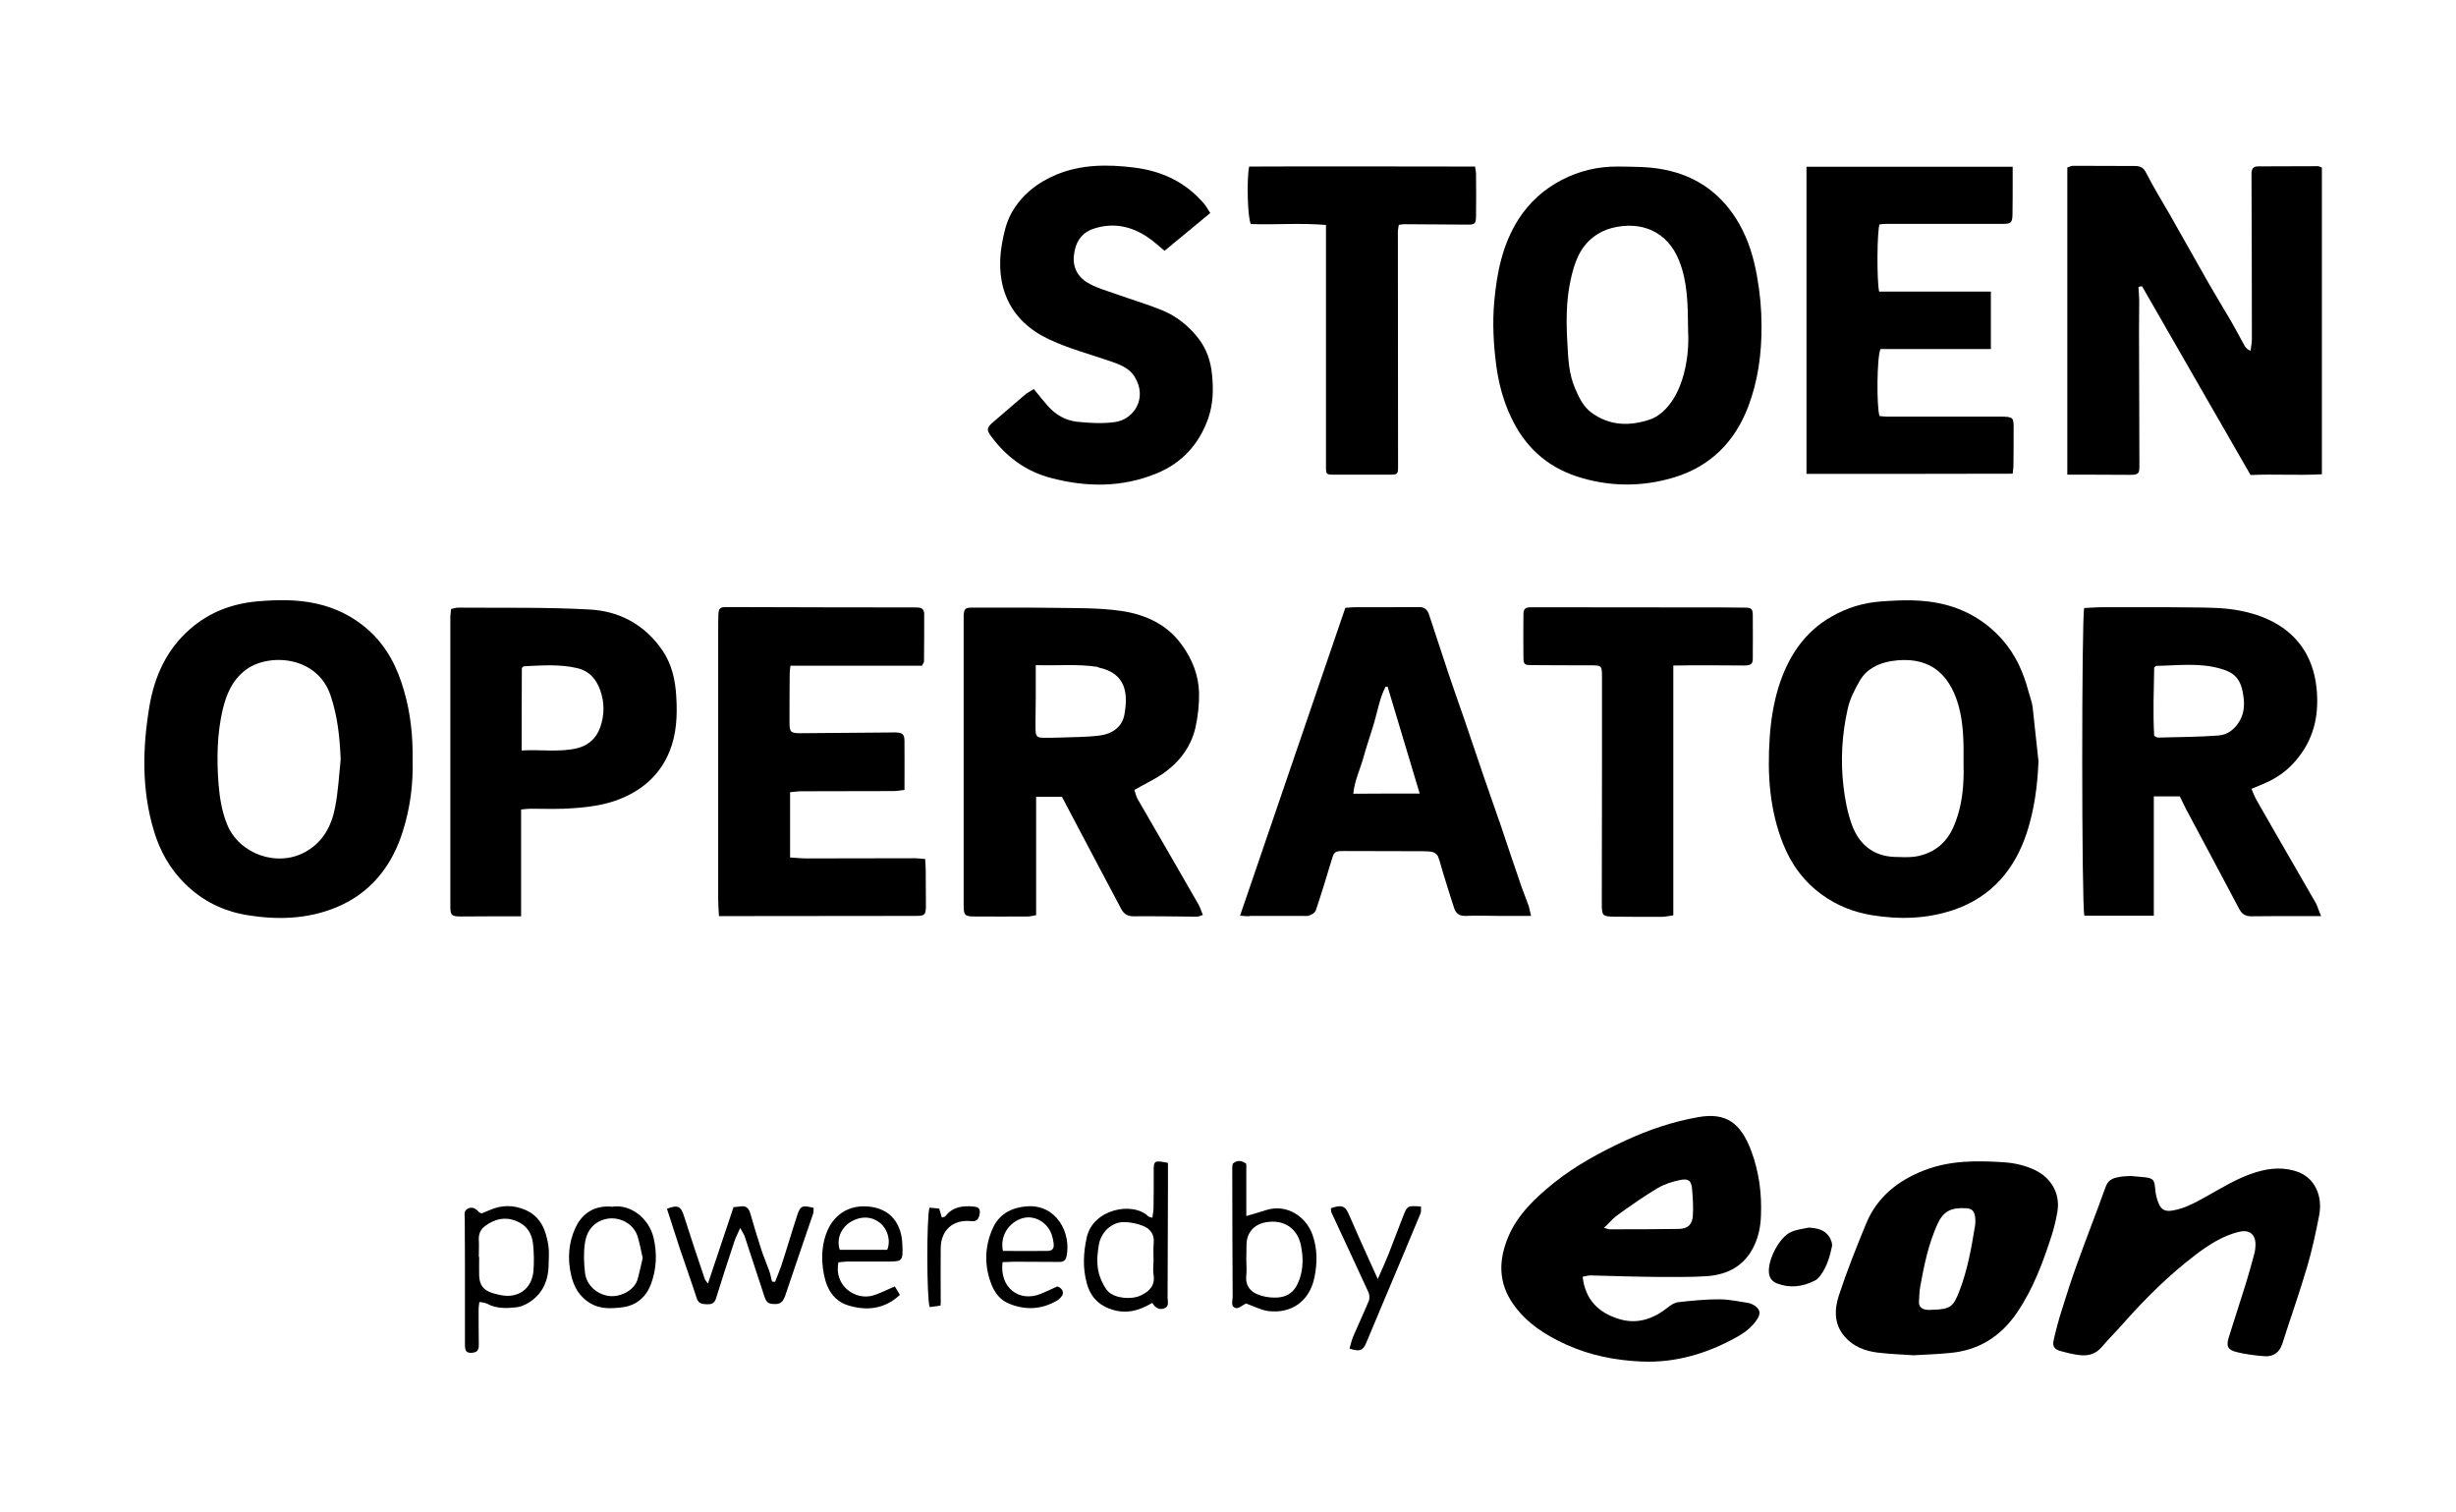
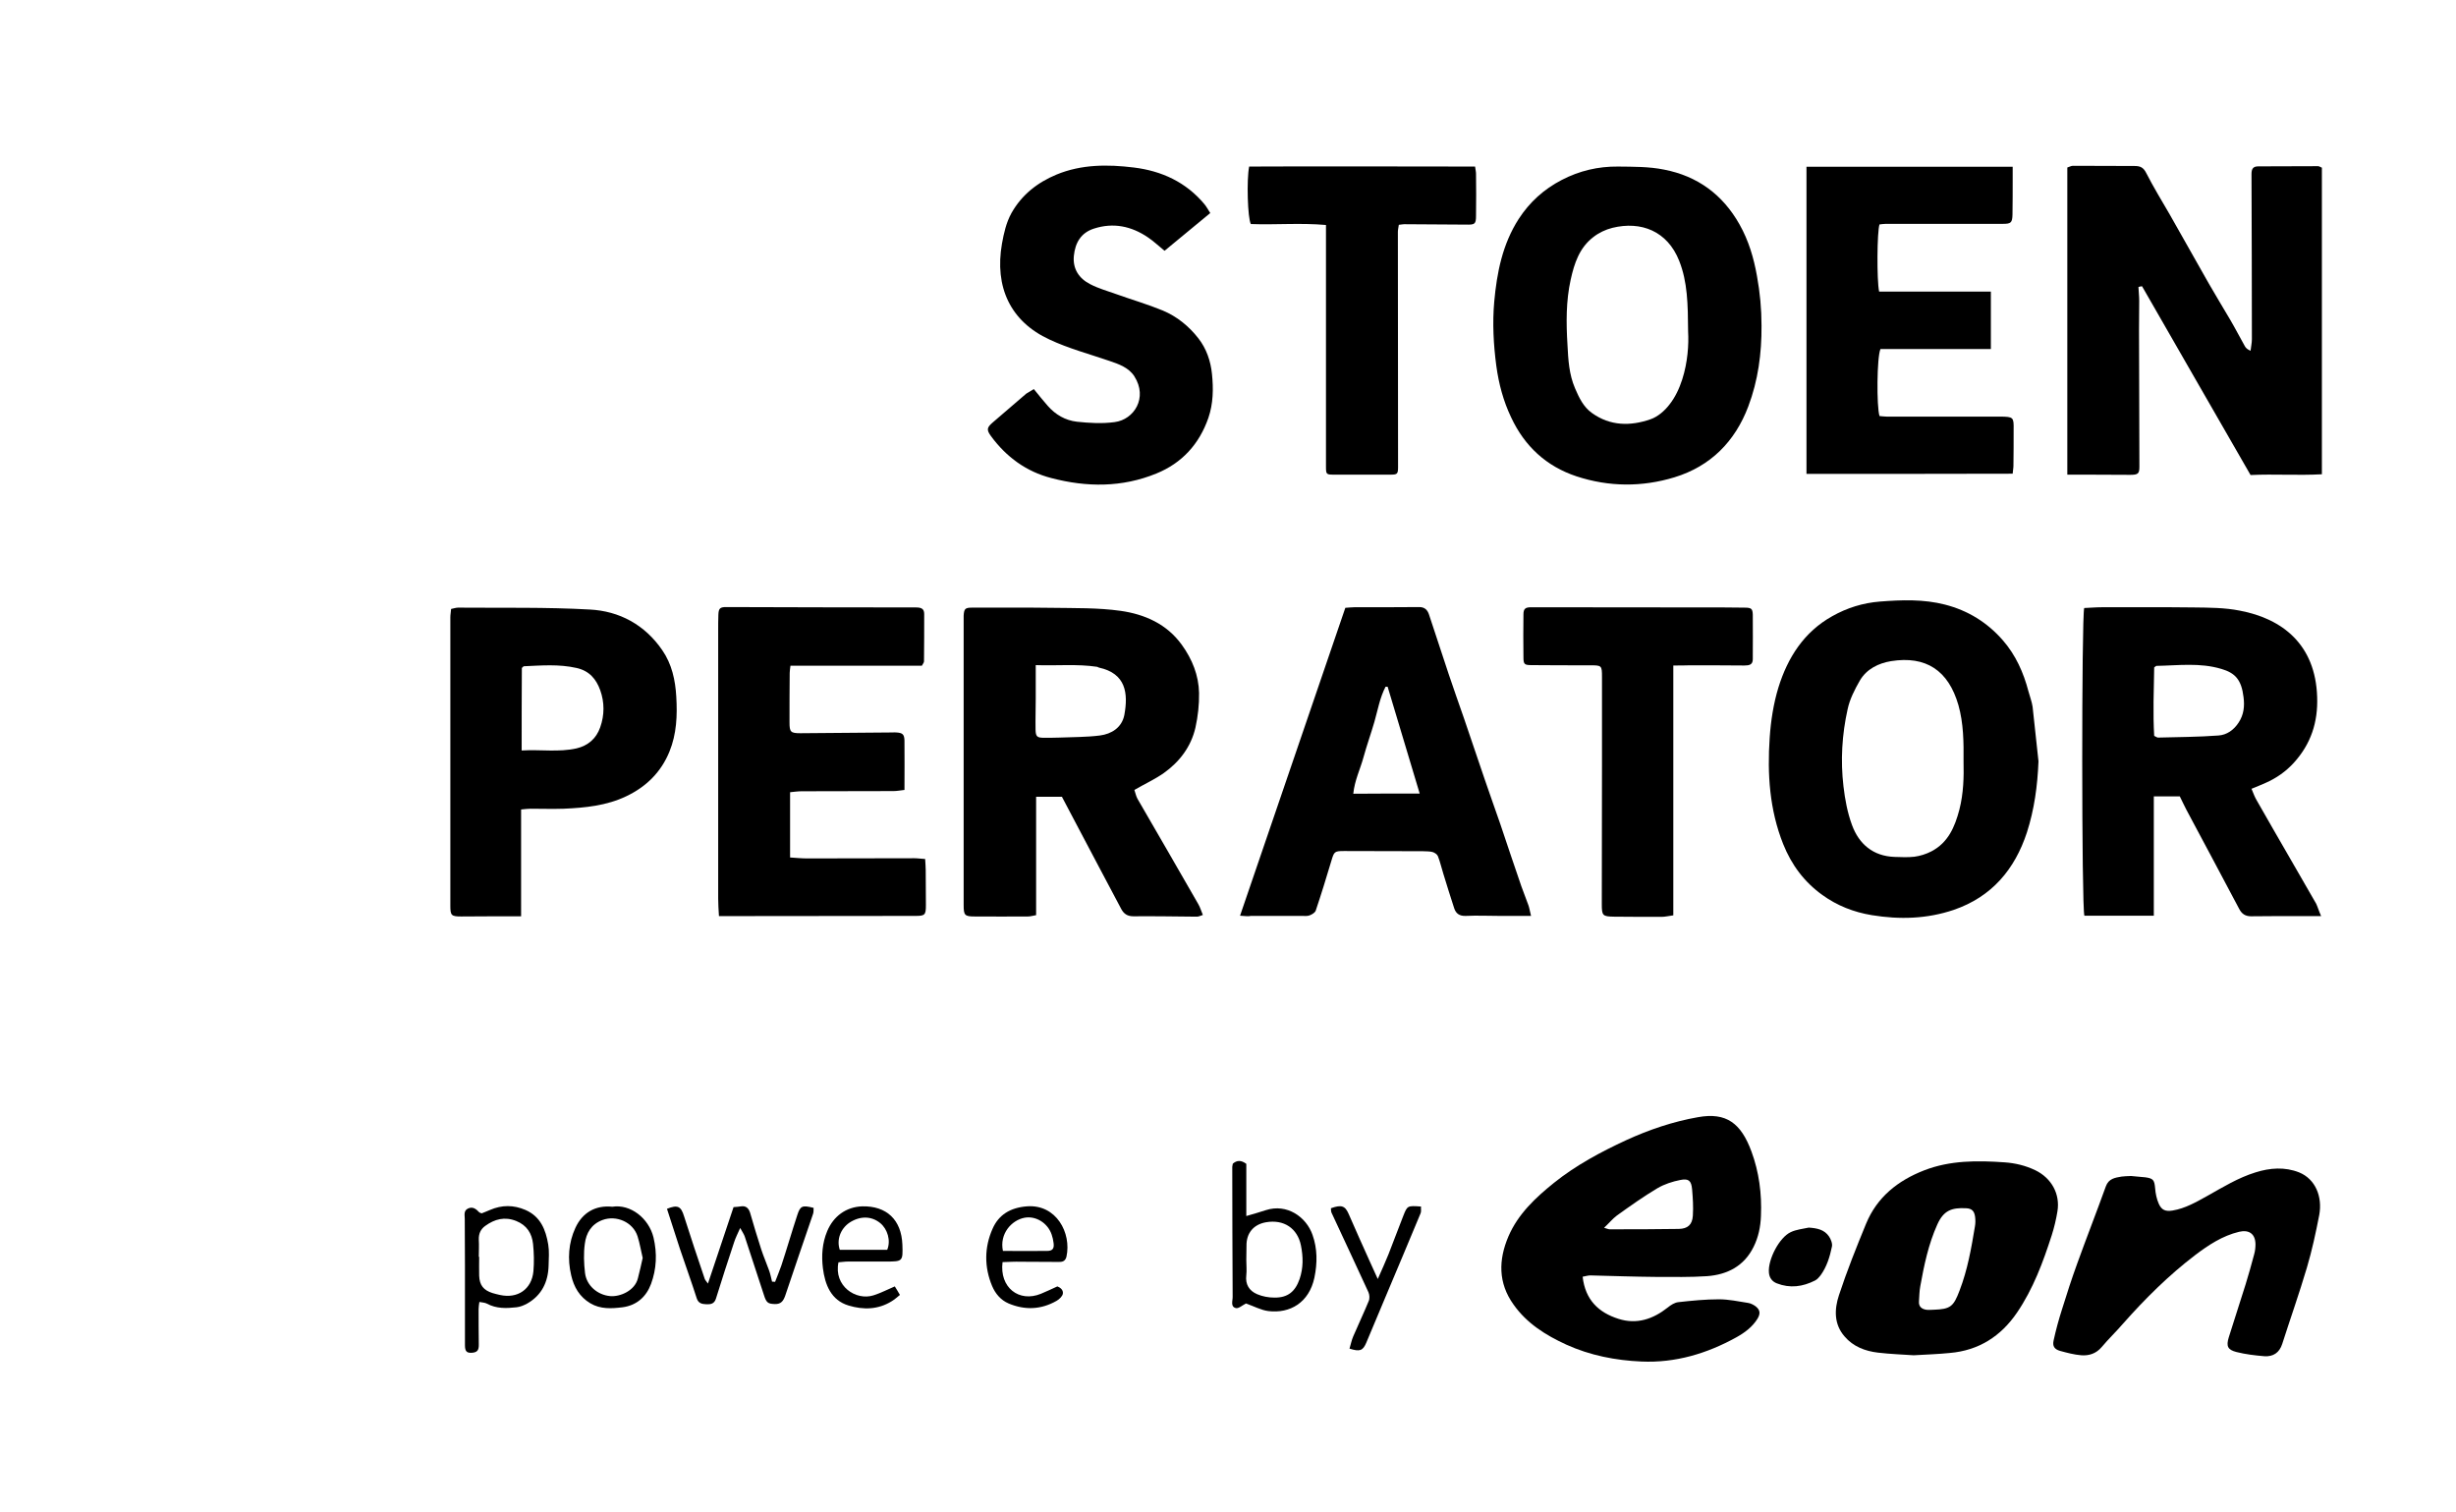
<svg xmlns="http://www.w3.org/2000/svg" version="1.1" id="Layer_1" x="0px" y="0px" viewBox="0 0 1294.7 796.9" style="enable-background:new 0 0 1294.7 796.9;" xml:space="preserve">
  <style type="text/css">
	.Drop_x0020_Shadow{fill:none;}
	.Round_x0020_Corners_x0020_2_x0020_pt{fill:#FFFFFF;stroke:#1D1D1B;stroke-miterlimit:10;}
	.Live_x0020_Reflect_x0020_X{fill:none;}
	.Bevel_x0020_Soft{fill:url(#SVGID_1_);}
	.Dusk{fill:#FFFFFF;}
	.Foliage_GS{fill:#FFDD00;}
	.Pompadour_GS{fill-rule:evenodd;clip-rule:evenodd;fill:#51AEE2;}
</style>
  <linearGradient id="SVGID_1_" gradientUnits="userSpaceOnUse" x1="-305.34" y1="0" x2="-304.633" y2="0.707">
    <stop offset="0" style="stop-color:#E6E6EB" />
    <stop offset="0.175" style="stop-color:#E2E2E7" />
    <stop offset="0.355" style="stop-color:#D6D6DB" />
    <stop offset="0.537" style="stop-color:#C2C3C6" />
    <stop offset="0.72" style="stop-color:#A5A7A9" />
    <stop offset="0.903" style="stop-color:#818485" />
    <stop offset="1" style="stop-color:#6B6E6E" />
  </linearGradient>
  <g>
    <g>
      <path d="M1127.3,151.3c0.1,2.4,0.4,4.8,0.4,7.2c0,5.2-0.1,10.3-0.1,15.5c0.1,24,0.1,48,0.2,72c0,3.7-0.7,4.3-4.9,4.3    c-7.7,0-15.3-0.1-23-0.1c-3.3,0-6.6,0-10.1,0c0-54.2,0-108,0-161.9c1.1-0.3,2-0.9,2.9-0.9c10.8,0,21.6,0.1,32.5,0.1    c3,0,4.7,0.7,6.2,3.7c3.8,7.4,8.1,14.5,12.3,21.7c6.9,12.1,13.7,24.3,20.6,36.4c3.7,6.5,7.6,12.8,11.4,19.3    c2.7,4.6,5.1,9.3,7.7,13.9c0.5,0.9,1.3,1.7,3,2.4c0.2-2,0.7-4,0.7-6.1c0-29-0.1-58-0.2-87c0-2.7,0.7-4.1,3.6-4.1    c10.5,0,21-0.1,31.5-0.1c0.6,0,1.2,0.5,2,0.8c0,53.6,0,107.2,0,161.6c-12.6,0.7-25-0.2-37.6,0.4c-19.2-33.2-38.1-66.4-57.2-99.5    C1128.5,150.9,1127.9,151.1,1127.3,151.3z" />
      <path d="M559.8,420c-4.9,0-8.9,0-13.6,0c0,21,0,41.6,0,62.4c-1.8,0.3-3,0.7-4.3,0.7c-9.3,0-18.6,0.1-28,0c-5.4,0-5.9-0.6-5.9-6.1    c0-18.7,0-37.3,0-56c0-31.3,0-62.6,0-93.9c0-0.8,0-1.7,0-2.5c0.2-3.7,0.8-4.3,4.4-4.3c14,0,28-0.1,42,0.1    c12.1,0.2,24.4-0.1,36.4,1.6c12.6,1.8,24.3,6.9,32.2,17.9c5.5,7.6,8.9,16.1,9.1,25.4c0.1,6.1-0.6,12.3-1.9,18.2    c-2.3,10.1-8.4,18.1-16.7,24c-4.7,3.3-10,5.7-15.5,8.9c0.5,1.3,0.8,3.1,1.6,4.6c10.7,18.6,21.5,37,32.1,55.6    c1,1.7,1.5,3.6,2.4,5.7c-1.3,0.4-2.2,0.9-3.1,0.9c-11.2-0.1-22.3-0.3-33.5-0.2c-3.1,0-5-1.2-6.4-3.8    c-7.5-14.2-15.1-28.4-22.6-42.7C565.6,431,562.7,425.4,559.8,420z M546,350.6c0,6.7,0,12.1,0,17.6c0,5.5-0.2,11-0.1,16.4    c0.1,3.7,0.8,4.3,4.5,4.3c2.7,0,5.3,0,8-0.1c7.1-0.3,14.3-0.2,21.4-1.1c6.2-0.8,11.6-4.2,12.9-10.8c2.1-11.4,0.9-21.9-13.4-25    c-0.3-0.1-0.6-0.3-0.9-0.4C567.8,349.9,557.2,351,546,350.6z" />
      <path d="M1223.6,482.9c-4.8,0-8.6,0-12.4,0c-8.2,0-16.3,0-24.5,0.1c-3,0-4.9-1.2-6.3-3.9c-9.2-17.4-18.5-34.8-27.8-52.2    c-1.2-2.3-2.3-4.7-3.5-7.1c-4.5,0-8.8,0-13.7,0c0,21.1,0,41.8,0,62.9c-12.7,0-24.7,0-36.6,0c-1.5-4.6-1.5-157.4-0.1-162.2    c3-0.1,6.1-0.4,9.2-0.4c16.2,0,32.3-0.1,48.5,0.1c8.1,0.1,16.4,0.1,24.4,1.7c22.6,4.3,39.8,18,40.7,45.4    c0.5,13.4-3.3,24.9-12.3,34.8c-4.2,4.6-9.2,8.1-14.9,10.6c-2.2,1-4.5,1.9-7.4,3.1c1,2.4,1.7,4.4,2.8,6.2c6,10.5,12,21,18.1,31.5    c4.4,7.6,8.8,15.2,13.2,22.9C1221.8,478.1,1222.4,480.2,1223.6,482.9z M1135.6,387.9c1.1,0.5,1.5,0.9,2,0.9    c10.6-0.3,21.3-0.3,31.9-1.1c4.3-0.3,8-2.8,10.6-6.8c2.8-4.2,3.2-8.8,2.6-13.4c-1.1-9.3-4.5-12.8-11.7-14.9    c-11.3-3.4-22.8-1.8-34.2-1.6c-0.3,0-0.5,0.4-1.2,0.8C1135.4,363.8,1134.9,376,1135.6,387.9z" />
      <path d="M928.6,171.7c0.1,14.6-1.8,28.9-7,42.6c-7,18.5-19.9,31.5-38.9,37.3c-17.1,5.2-34.5,5.1-51.6-0.5    c-16-5.3-27.4-15.9-34.5-31.1c-4.1-8.6-6.5-17.6-7.8-27.1c-1.5-11.3-2.1-22.6-1.1-33.9c1.4-15.3,4.3-30.2,12.9-43.6    c5.8-8.9,13.2-15.6,22.6-20.5c9.4-4.9,19.3-7.2,29.7-7.1c8.1,0.1,16.4,0,24.3,1.6c17.6,3.4,30.9,13.1,39.8,28.9    c4.8,8.5,7.5,17.6,9.2,27.2C927.8,154.2,928.6,162.9,928.6,171.7z M889.9,174.8c-0.1-14.6-0.3-26.2-4.7-37.3    c-6.2-15.7-20.1-21.1-35.2-17.4c-3.6,0.9-7.2,2.6-10.1,4.9c-7.3,5.6-10,13.8-11.9,22.4c-2.5,11.3-2.4,22.8-1.7,34.3    c0.4,7.8,0.8,15.6,4,23c2.1,4.9,4.4,9.8,8.9,13c9.6,6.9,20.3,7,30.9,3.3c3.8-1.3,7.5-4.5,10-7.8c3-3.8,5.2-8.5,6.7-13.2    C889.7,191,890.3,181.5,889.9,174.8z" />
-       <path d="M217.5,400.2c0.4,13.2-1.3,25.6-5,37.5c-5.7,18.7-17.1,33.2-35.5,40.7c-14.9,6.1-30.7,6.6-46.6,4    c-12.8-2.1-23.7-7.5-32.8-16.5c-8-7.8-13.3-17.3-16.5-28c-6.5-21.7-6-43.8-2.3-65.8c2.7-15.7,9.1-29.9,21.5-40.6    c10.1-8.8,22-13.3,35.3-14.5c10.5-0.9,21-1.1,31.3,1.2c10.2,2.3,19.3,6.8,27.2,13.8c9.8,8.7,15.4,19.8,18.9,32.2    C216.5,376.2,217.7,388.4,217.5,400.2z M179.6,400.2c-0.5-11.5-1.6-22.5-5.3-33.5c-7.1-21.4-33.5-22.7-45.4-13.1    c-6.7,5.4-9.6,12.6-11.5,20.4c-3,12.9-3.2,26.1-2.2,39.2c0.6,7.3,1.7,14.4,4.5,21.3c6.3,15.7,26.5,22.9,41.4,14.5    c9.2-5.2,13.6-13.5,15.5-23.2C178.3,417.4,178.7,408.7,179.6,400.2z" />
      <path d="M1074.6,401.3c-0.5,12.9-2.2,25.4-6.1,37.5c-6.4,19.5-18.5,33.9-38.5,40.8c-14.2,4.8-28.6,5.2-43.3,2.8    c-9.6-1.6-18.2-5-26-10.6c-9.6-6.9-16.3-15.9-20.7-26.9c-7.2-18.1-8.4-36.9-7.1-56c0.6-8.9,2-18,4.6-26.5    c4.9-15.8,13.5-29.3,28.4-37.6c7.8-4.4,16.2-7,25.1-7.7c11.5-0.9,23-1.3,34.3,1.6c12.1,3.1,22.3,9.4,30.5,18.8    c6.8,7.8,10.9,17,13.5,26.9c0.7,2.7,1.8,5.4,2.2,8.2C1072.6,382.1,1073.5,391.7,1074.6,401.3z M1035.1,401.4    c0.1-10.3,0-20.1-2.7-29.7c-5.3-18.4-17.2-26.1-35.5-23.2c-6.6,1.1-12.9,4.1-16.5,10.3c-2.7,4.7-5.3,9.8-6.4,15    c-3,13.4-3.8,27.1-2.2,40.7c0.8,6.9,2.1,13.9,4.5,20.4c3.7,10.1,11.2,16.4,22.4,16.8c3.5,0.1,7,0.3,10.5-0.1    c3-0.4,6.2-1.4,8.9-2.8c8.9-4.6,12.4-12.9,14.8-22C1035.1,418.2,1035.3,409.5,1035.1,401.4z" />
      <path d="M653.7,482.7c18.7-54.7,37.1-108.4,55.5-162.3c1.7-0.1,3.2-0.3,4.6-0.3c11.5,0,23,0,34.4-0.1c2.8,0,4.3,1.5,5.1,3.9    c3.5,10.4,6.8,20.8,10.3,31.2c2.6,7.8,5.4,15.6,8.1,23.4c3.7,10.8,7.3,21.6,11,32.4c2.7,7.9,5.5,15.7,8.2,23.5    c3.7,10.9,7.3,21.9,11.1,32.8c1.2,3.4,2.6,6.8,3.8,10.2c0.5,1.5,0.7,3.1,1.3,5.4c-6,0-11.3,0-16.5,0c-6,0-12-0.3-18,0    c-3.3,0.1-5.1-1.3-6-4c-2-6-3.8-12-5.7-18.1c-1-3.1-1.7-6.4-2.9-9.4c-0.4-1-1.8-1.9-2.9-2.2c-1.6-0.4-3.3-0.3-5-0.4    c-13.8,0-27.6-0.1-41.5-0.1c-5.2,0-5.3,0.3-6.8,5.3c-2.6,8.7-5.3,17.5-8.2,26.1c-0.4,1.1-1.9,2-3.2,2.5c-1.2,0.5-2.6,0.3-4,0.3    c-9,0-18,0-27,0C658.1,483.1,656.5,482.9,653.7,482.7z M748.4,418.3c-5.8-19.4-11.4-37.9-16.9-56.3c-0.4,0-0.8,0-1.1,0    c-3,5.8-4.1,12.3-5.9,18.6c-1.8,6.2-4,12.3-5.7,18.5c-1.7,6.3-4.7,12.2-5.4,19.3C725.1,418.3,736.3,418.3,748.4,418.3z" />
      <path d="M379,482.9c-0.2-3.4-0.4-6.3-0.4-9.3c0-47.2,0-94.3,0-141.5c0-2.7,0-5.3,0.1-8c0.1-3.4,0.9-4.1,4.1-4.1    c33.3,0.1,66.6,0.2,100,0.2c2.6,0,4.4,0.5,4.4,3.4c0,8.3,0,16.6-0.1,25c0,0.6-0.5,1.2-1.1,2.3c-22.9,0-46,0-69.3,0    c-0.2,1.7-0.4,2.8-0.4,3.9c-0.1,8.7-0.1,17.3-0.1,26c0,5.1,0.6,5.7,5.8,5.7c16.2-0.1,32.3-0.3,48.5-0.4c0.7,0,1.3-0.1,2,0    c3.3,0.2,4.2,1,4.3,4.2c0.1,8.5,0,17,0,26.1c-2,0.2-3.9,0.6-5.8,0.6c-16.2,0.1-32.3,0-48.5,0.1c-1.9,0-3.9,0.3-6,0.5    c0,11.6,0,22.7,0,34.4c3.2,0.2,6.1,0.5,9,0.5c18.8,0,37.7-0.1,56.5-0.1c1.8,0,3.6,0.3,5.7,0.4c0.1,2.2,0.3,4,0.3,5.8    c0.1,6.2,0,12.3,0.1,18.5c0,5.2-0.5,5.7-5.5,5.7c-32.2,0-64.3,0.1-96.5,0.1C384,482.9,382.1,482.9,379,482.9z" />
      <path d="M952.3,249.8c0-54.3,0-107.9,0-161.9c36.2,0,72.1,0,108.7,0c0,2.4,0,4.5,0,6.6c0,6.2,0,12.3-0.1,18.5    c-0.1,4.5-0.8,5-5.3,5c-20.5,0-41,0-61.5,0c-1.1,0-2.3,0.2-3.3,0.3c-1.3,3.6-1.5,29.5-0.2,35.4c19.4,0,38.9,0,58.9,0    c0,10.3,0,20,0,30.3c-19.7,0-39.1,0-58.2,0c-1.9,4.1-2.1,30.3-0.5,35.3c1.2,0.1,2.4,0.3,3.7,0.3c18.8,0,37.7,0,56.5,0    c1.2,0,2.3,0,3.5,0c6.9,0.1,7.1,0.3,7,6.9c0,6.3,0,12.7-0.1,19c0,1.3-0.3,2.6-0.4,4.2C1024.7,249.8,988.7,249.8,952.3,249.8z" />
      <path d="M274.7,483c-5,0-9,0-13,0c-6.2,0-12.3,0.1-18.5,0.1c-5.3,0-5.8-0.5-5.8-5.7c0-17.8,0-35.7,0-53.5c0-32.8,0-65.7,0-98.5    c0-1.4,0.3-2.9,0.4-4.4c1.5-0.3,2.6-0.7,3.7-0.7c23.2,0.2,46.3-0.3,69.4,1c15.6,0.8,29,8,38.2,21.4c5.1,7.4,6.9,15.8,7.4,24.5    c0.6,9.9,0.2,19.7-3.6,29c-4.4,10.8-12.2,18.5-22.7,23.5c-10.4,5-21.7,6.1-33,6.6c-5.8,0.2-11.7,0-17.5,0c-1.4,0-2.9,0.2-5,0.4    C274.7,445.4,274.7,463.8,274.7,483z M275,395.6c10.1-0.6,19.5,1,28.9-1.1c6-1.4,10.4-5.1,12.5-11.1c2.3-6.5,2.3-13.2,0-19.6    c-2.1-5.8-5.7-10.2-12.5-11.7c-9.3-2.1-18.5-1.3-27.7-0.9c-0.3,0-0.5,0.4-1.1,0.9C275,366.1,275,380.3,275,395.6z" />
      <path d="M545,205.1c2.7,3.3,4.9,6.1,7.3,8.8c4.1,4.7,9.3,7.7,15.4,8.4c6.6,0.7,13.3,1.1,19.9,0.2c10.2-1.3,17.6-12.8,10.4-24.1    c-2.9-4.6-8.2-6.5-13.3-8.2c-10.5-3.6-21.4-6.5-31.4-11.2c-20.7-9.5-29.1-27.7-25.1-50.6c1-5.5,2.2-11,5-16.1    c5.5-9.7,13.7-16.1,23.8-20.3c13.1-5.4,26.9-5.4,40.7-3.7c14.7,1.8,27.5,7.7,37.2,19.3c1.1,1.3,1.9,2.9,3.1,4.7    c-8.3,6.8-16.1,13.3-24.1,19.9c-3.2-2.6-5.8-5.1-8.8-7.1c-8.7-5.9-18.2-7.9-28.4-4.6c-6.9,2.2-9.9,7.5-10.6,14.3    c-0.7,6.9,2.7,12,8.6,15c4.4,2.3,9.2,3.6,13.9,5.3c8.1,2.9,16.4,5.3,24.4,8.6c7.4,3.1,13.7,8.2,18.7,14.6c4.3,5.5,6.5,12,7.2,18.8    c0.8,7.8,0.7,15.6-1.9,23.2c-4.8,13.8-13.9,23.8-27.4,29.3c-18.1,7.4-36.7,7.3-55.4,2.4c-13.2-3.4-23.7-11.1-31.8-22.1    c-2.4-3.3-2.2-4.5,0.8-7.1c5.9-5.1,11.8-10.2,17.8-15.3C542.4,206.6,543.8,205.9,545,205.1z" />
      <path d="M834.3,673c1.4,12.3,8.5,18.9,18.9,22.2c9.7,3.1,18.3,0.1,26-6c1.6-1.3,3.6-2.6,5.6-2.8c7.1-0.8,14.3-1.5,21.4-1.5    c5.1,0,10.2,1.1,15.3,1.9c1.4,0.2,2.9,1,4,1.8c2.4,1.9,2.6,3.8,1,6.5c-2.7,4.4-6.8,7.4-11.1,9.8c-15.5,8.6-32.2,13.6-50.1,12.8    c-13.7-0.6-27-3.2-39.6-8.9c-10.9-5-20.8-11.2-27.8-21.1c-8.2-11.4-8-23.6-2.7-36c5.1-11.8,14.2-20.3,24-28.2    c11.6-9.3,24.7-16.3,38.1-22.5c12-5.5,24.7-9.8,37.8-12.1c15-2.7,22.7,3.2,28.2,18.1c4,10.8,5.5,22.3,5,33.9    c-0.2,5.7-1.3,11.2-3.9,16.4c-5,10.1-13.8,14.6-24.5,15.4c-8.8,0.6-17.6,0.4-26.5,0.4c-11.7-0.1-23.3-0.5-35-0.8    C837.2,672.3,835.9,672.7,834.3,673z M845.6,647.2c1.5,0.4,2.2,0.8,3,0.8c12.1,0,24.3,0,36.4-0.2c4.7-0.1,7.1-2.2,7.4-7    c0.3-4.6,0-9.3-0.4-13.9c-0.4-4.5-1.8-5.8-6.2-4.9c-4.1,0.8-8.4,2.2-12,4.3c-7.4,4.4-14.4,9.4-21.4,14.4    C850,642.5,848.2,644.8,845.6,647.2z" />
      <path d="M882.1,350.8c0,44.4,0,87.8,0,131.7c-2.4,0.3-4.3,0.8-6.2,0.8c-8.3,0-16.7,0-25-0.1c-6.1-0.1-6.5-0.5-6.5-6.7    c0-24.2,0.1-48.3,0.1-72.5c0-15.7,0-31.3,0-47c0-6.3-0.1-6.3-6.5-6.3c-10.2,0-20.3,0-30.5-0.1c-3.9,0-4.4-0.4-4.4-4.2    c-0.1-7.5-0.1-15,0-22.5c0-3,1-3.8,4-3.8c34,0,68,0.1,102,0.1c3.5,0,7,0.1,10.5,0.1c3.6,0,4.3,0.5,4.4,3.7c0.1,7.8,0,15.6,0,23.5    c0,2.9-1.9,3.3-4.4,3.3c-9.7-0.1-19.3-0.1-29-0.1C887.9,350.8,885.4,350.8,882.1,350.8z" />
      <path d="M737.4,118.5c-0.2,1.5-0.5,2.6-0.5,3.7c0,41.3,0.1,82.6,0.1,124c0,3.6-0.4,4-3.9,4c-10,0-20,0-30,0    c-3.9,0-4.1-0.2-4.1-4.2c0-39.8,0-79.6,0-119.5c0-2.5,0-4.9,0-7.9c-13.6-1.2-26.7,0-39.6-0.5c-1.7-3.1-2.3-23.2-0.9-30.3    c39.5-0.2,79.2,0,119.1,0c0.2,1.6,0.5,2.7,0.5,3.8c0.1,7.3,0.1,14.7,0,22c0,4.6-0.6,4.9-5.3,4.8c-10.5-0.1-21-0.1-31.5-0.2    C740.3,118.1,739.1,118.3,737.4,118.5z" />
      <path d="M1008.8,714.4c-5.6-0.4-12.3-0.6-18.9-1.4c-6.7-0.8-13-3.2-17.5-8.5c-5.7-6.5-5.4-14.4-3-21.7    c4.2-12.8,9.2-25.3,14.3-37.7c5.8-14.1,16.8-22.8,30.7-28.2c13.7-5.3,28-5.2,42.3-4.2c5.7,0.4,11.1,1.7,16.3,4.2    c8.4,4.1,13.1,12.4,11.6,21.6c-0.7,4.3-1.7,8.5-3,12.6c-4.6,14.3-9.8,28.3-18.3,40.8c-8.5,12.5-20.2,20-35.5,21.3    C1021.8,713.8,1015.8,714,1008.8,714.4z M1019.3,690.4c9-0.3,10.5-1.7,13.7-10.1c4.2-10.9,6.2-22.3,8.1-33.8    c0.3-1.6,0.3-3.3,0.1-5c-0.4-3.1-1.7-4.5-4.8-4.6c-7.6-0.4-11.8,1.2-15.1,8.5c-4.7,10.4-7,21.5-9,32.6c-0.5,2.6-0.5,5.3-0.7,8    c-0.2,2.7,1.4,4,3.8,4.4C1016.7,690.6,1018,690.4,1019.3,690.4z" />
      <path d="M1123.4,619.9c2.3,0.2,4.9,0.4,7.6,0.7c4.2,0.6,4.7,1.5,5.1,5.8c0.2,2.7,0.8,5.6,1.9,8.1c1.5,3.4,3.6,4.2,7.3,3.6    c6.7-1.1,12.5-4.5,18.3-7.7c8.2-4.6,16.3-9.6,25.4-12.4c7.6-2.4,15.4-3,23,0c8.6,3.5,12.4,12.8,10.6,22.5    c-1.8,9.3-3.8,18.6-6.5,27.7c-4,13.5-8.7,26.8-13,40.2c-1.5,4.7-4.8,6.8-9.4,6.5c-4.9-0.4-9.9-1-14.7-2.2    c-4.7-1.2-5.5-3.1-4.1-7.7c2.9-9.4,6-18.6,8.9-28c1.6-5.2,3.1-10.5,4.5-15.8c0.5-1.7,0.7-3.6,0.7-5.4c-0.1-5.4-3.4-7.7-8.6-6.5    c-8.8,2.1-16.2,7-23.2,12.3c-13.9,10.6-26.3,22.9-37.9,36c-3.7,4.3-7.8,8.2-11.4,12.5c-2.9,3.4-6.6,4.6-10.7,4.3    c-3.8-0.3-7.5-1.3-11.2-2.3c-3.1-0.9-4.1-2.6-3.4-5.6c1.2-5.5,2.7-11,4.4-16.3c2.5-8.1,5.1-16.1,8-24.1    c4.9-13.6,10.2-27.1,15.1-40.7c1.5-4.2,4.9-4.6,8.3-5.2C1119.7,620,1121.4,620,1123.4,619.9z" />
      <path d="M408.6,675.7c1.1-2.9,2.3-5.7,3.3-8.6c2.9-8.8,5.5-17.8,8.4-26.6c1.6-4.9,2.6-5.3,8.6-3.8c-0.1,1,0.1,2.2-0.3,3.2    c-4.9,14.3-9.8,28.6-14.6,42.9c-1,2.9-2.2,4.7-5.5,4.6c-3.7-0.1-4.5-0.7-5.8-4.8c-3.4-10.3-6.7-20.5-10.1-30.8    c-0.4-1.2-1.2-2.3-2.4-4.5c-1.4,3.1-2.5,5.3-3.2,7.5c-3.3,9.9-6.5,19.8-9.6,29.8c-0.9,2.8-2.9,3-5.1,2.9c-2.2-0.1-4.1-0.4-5-3.1    c-2.8-8.8-6-17.5-8.9-26.2c-2.3-7-4.5-14-6.8-21c5.7-2.3,7.4-1.3,9,3.9c3.5,11.1,7.2,22,10.9,33c0.2,0.6,0.7,1.1,1.7,2.5    c4.7-13.9,9.1-27.1,13.5-40.3c1.6-0.1,2.7-0.2,3.9-0.4c2.6-0.4,4,0.9,4.8,3.3c1.9,6.5,3.8,13,5.9,19.4c1.2,3.7,2.8,7.3,4.1,11    c0.7,1.9,1.1,4,1.6,6C407.5,675.6,408,675.6,408.6,675.7z" />
-       <path d="M615.7,613c0,3.9,0,7.7,0,11.5c-0.1,19.8-0.1,39.6-0.2,59.4c0,2,1,4.6-1.6,5.7c-2.9,1.2-5-0.4-6.5-2.8    c-7.4,4.4-14.6,6.2-22.9,2.9c-6.4-2.5-10-7.2-11.6-13.3c-2.2-8-1.8-16.1,0-24.2c3.3-14.8,24.1-19.1,32.5-11    c0.3,0.3,0.9,0.3,2.1,0.7c0.2-1.9,0.6-3.6,0.6-5.3c0.1-6.2,0.1-12.3,0.1-18.5C608.1,611.7,608.3,611.5,615.7,613z M608.1,664.5    C608.1,664.5,608.1,664.5,608.1,664.5c0-3.2-0.2-6.4,0.1-9.5c0.4-4.4-1.9-7.2-5.4-8.7c-3.3-1.4-7-2.1-10.6-2.1    c-6.4,0.1-11.8,5.5-12.9,11.8c-1,6-1.5,11.9,0.8,17.7c1,2.5,2.3,5.2,4.1,7.1c3.7,3.7,12.5,4.4,17.3,2c4.6-2.2,7.5-5.3,6.6-10.9    C607.7,669.5,608.1,667,608.1,664.5z" />
      <path d="M253.9,639.6c1.4-0.6,2.9-1.1,4.4-1.8c6.3-2.7,12.4-2.7,18.7,0c8,3.5,10.7,10.5,12,18.2c0.6,3.6,0.3,7.3,0.2,11    c-0.2,8.7-3.6,15.8-11.4,20.2c-1.7,0.9-3.6,1.7-5.5,1.9c-5.3,0.6-10.6,0.8-15.6-1.9c-1.1-0.6-2.5-0.6-4-0.9    c-0.2,1.5-0.4,2.6-0.4,3.7c0,6.2,0,12.3,0.1,18.5c0.1,3.3-0.8,4.4-3.8,4.6c-2.6,0.1-3.5-0.8-3.5-4.1c0-14,0-28,0-42    c0-8.2-0.1-16.3-0.1-24.5c0-1.9-0.7-4.2,1.6-5.4c2.6-1.3,4.4,0.2,6.1,2C253,639.3,253.3,639.3,253.9,639.6z M252.4,662.5    c0.1,0,0.2,0,0.2,0c0,3.3-0.1,6.7,0,10c0.2,5,2.3,7.6,7,9.1c1.3,0.4,2.6,0.7,3.9,1c9.4,2.1,16.8-3,17.7-12.5    c0.4-4.8,0.3-9.6-0.2-14.4c-0.6-5.5-3.2-9.8-8.9-12.1c-6.1-2.4-11.3-1-16.3,2.6c-2.5,1.8-3.5,4.2-3.4,7.3    C252.6,656.5,252.4,659.5,252.4,662.5z" />
      <path d="M656.8,687.1c-1.8,0.9-4,2.9-5.4,2.4c-2.9-0.8-1.5-3.9-1.6-6.1c-0.1-22.8-0.2-45.6-0.2-68.3c0-0.5,0.2-1,0.3-1.7    c2.1-1.8,4.3-2,7.1,0.1c0,8.8,0,17.9,0,27.5c3.8-1.1,7-2,10.3-3.1c11.2-3.6,21.3,3.6,24.6,13c2.6,7.3,2.6,14.9,1,22.6    c-2.8,13.1-12.8,19-24.3,17.6C664.7,690.6,660.9,688.5,656.8,687.1z M657,664.2C657,664.2,657,664.2,657,664.2c0,2.7,0.3,5.4,0,8    c-0.6,4.8,1.5,8.2,5.7,10c2.8,1.2,6,1.8,9.1,1.8c7.1,0.1,11-3.2,13.3-9.8c2-5.9,1.9-11.7,0.7-17.7c-1.8-8.9-8.9-13.9-18.5-12.2    c-6.6,1.2-10.3,5.8-10.2,12.4C657.1,659.2,657,661.7,657,664.2z" />
      <path d="M471.7,678.1c0.8,1.3,1.7,2.7,2.7,4.5c-1.5,1.2-2.8,2.4-4.3,3.3c-7.2,4.5-15,4.6-22.7,2.3c-9.4-2.8-12.5-11.1-13.6-19.7    c-0.8-6.5-0.4-13.2,2.3-19.6c3.3-7.8,9.9-12.7,18.4-13c12.9-0.3,20.7,7.1,21.2,20.2c0.3,8.8,0.2,8.9-8.6,8.9c-6.7,0-13.3,0-20,0    c-1.8,0-3.5,0.3-5.1,0.4c-2.6,12.5,9.2,20.4,18.5,17.4C464.3,681.6,467.7,679.8,471.7,678.1z M467.7,658.8    c2-4.8,0.2-10.9-3.7-14.1c-4.7-3.8-10.7-3.8-16.2-0.2c-4.7,3.2-6.9,9-5.1,14.3C451,658.8,459.4,658.8,467.7,658.8z" />
      <path d="M528.5,665.3c-1.7,13.4,8.7,21.4,20.2,16.7c2.7-1.1,5.4-2.4,8.7-3.9c1.3,0.5,3.2,1.7,2.9,3.8c-0.2,1.4-1.9,3-3.3,3.8    c-8.2,4.7-16.7,5-25.3,1.4c-4.2-1.8-7-5.2-8.7-9.2c-4.2-10-4.1-20.4,0.2-30.1c3.2-7.4,9.3-11.2,18.1-11.9    c15.6-1.2,23.6,14.1,20.9,26.5c-0.6,2.6-2.4,2.9-4.5,2.8c-6.5,0-13-0.1-19.5-0.1C534.9,665,531.8,665.2,528.5,665.3z M528.7,659.4    c7.8,0,15.6,0.1,23.3,0c2.9,0,3.8-1.3,3.4-4.2c-0.2-1.5-0.5-3-1-4.4c-2.1-6.2-8.4-10-14.3-8.9    C533.2,643.2,526.8,650.4,528.7,659.4z" />
      <path d="M322.8,636.1c9.5-1.5,19.2,6,21.7,16.2c2,8.5,1.6,16.6-1.3,24.5c-2.5,6.7-7.5,11.3-15,12.3c-5.8,0.7-11.6,1.1-17-2.1    c-5.7-3.4-8.7-8.6-10.1-14.8c-2-8.5-1.4-17.1,2.2-24.9C307,639.2,313.9,635.2,322.8,636.1z M338.8,663.1    c-0.9-3.7-1.5-7.6-2.7-11.4c-2.4-7.5-11.2-11.3-18.5-8.6c-5.9,2.2-8.6,6.9-9.3,12.5c-0.7,5-0.5,10.3,0.1,15.4    c0.8,6.7,6.6,11.6,13.2,12.2c5.3,0.5,13.2-2.9,14.7-9.5C337.2,670.2,338,666.8,338.8,663.1z" />
      <path d="M711.4,710.9c0.7-2.3,1.1-4.4,1.9-6.3c2.7-6.3,5.6-12.4,8.2-18.7c0.6-1.3,0.5-3.3-0.1-4.7c-6.4-14-13-28-19.5-42    c-0.3-0.7-0.2-1.5-0.3-2.3c5.6-2,7.5-1.3,9.4,3.1c3.6,8.2,7.2,16.4,10.9,24.5c1.3,2.9,2.6,5.7,4.4,9.7c2.2-5,4-8.9,5.6-12.9    c2.7-6.8,5.2-13.7,7.9-20.5c2.1-5.3,2.2-5.3,9.3-4.8c-0.1,1.2,0.2,2.5-0.2,3.5c-6.1,14.7-12.3,29.4-18.5,44.1    c-3.4,8.1-6.8,16.2-10.2,24.3C718.4,712,716.9,712.6,711.4,710.9z" />
      <path d="M953.5,647.1c4.3,0.3,8.2,1,10.7,4.7c1,1.5,1.9,3.8,1.5,5.4c-1.1,5.3-2.7,10.6-6,15.1c-0.8,1-1.7,2.1-2.9,2.7    c-6.5,3.3-13.2,4.2-20.1,1.5c-2.4-0.9-4-2.9-4.2-5.7c-0.6-6.7,5.4-18.5,11.5-21.3C946.9,648.1,950.3,647.8,953.5,647.1z" />
-       <path d="M495.8,688.2c-2,0.3-3.9,0.5-5.7,0.8c-1.6-4-1.7-47.4-0.1-52.4c1.6,0.1,3.3,0.3,5.1,0.5c0.5,1.7,0.9,3,1.4,4.7    c0.8-0.3,1.6-0.3,1.9-0.7c3.8-5,9.1-5.6,14.8-5.1c2,0.2,3.6,0.7,3.3,3.3c-0.4,3.4-1.6,4.7-4.5,4.4c-9.6-1-16,4.7-16.1,14.3    c-0.1,8.8,0,17.7,0,26.5C496,685.5,495.9,686.7,495.8,688.2z" />
    </g>
  </g>
</svg>